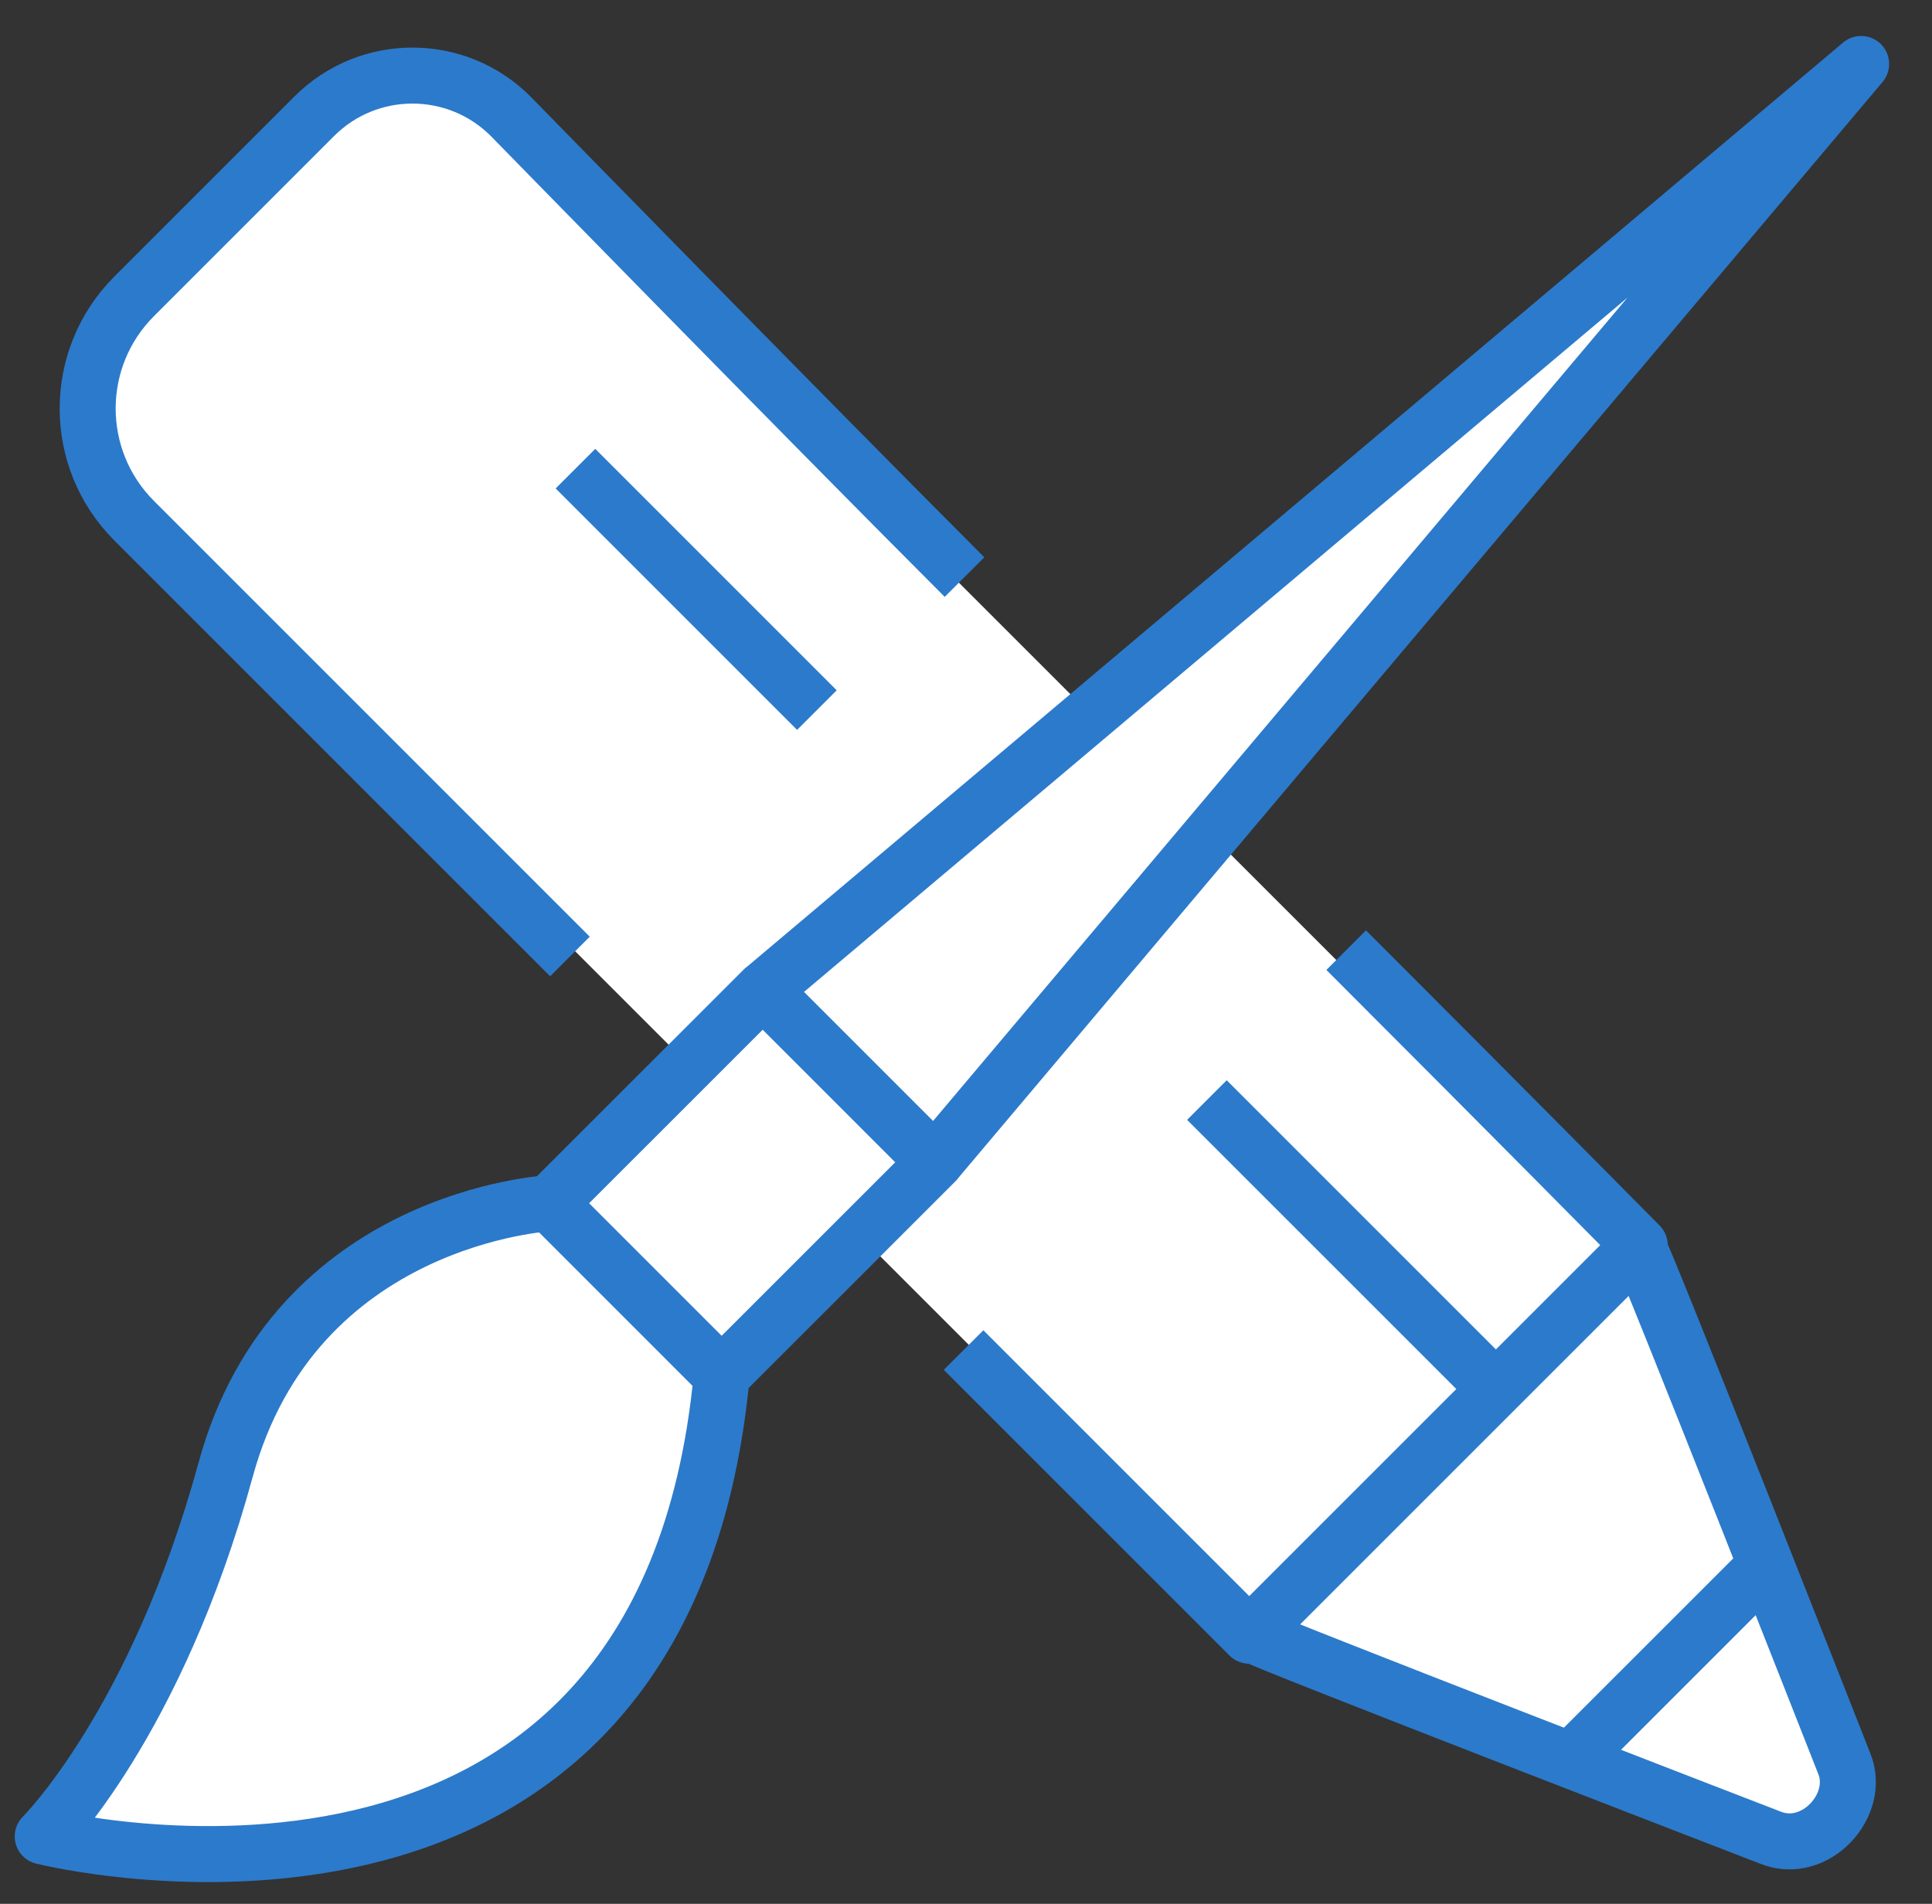
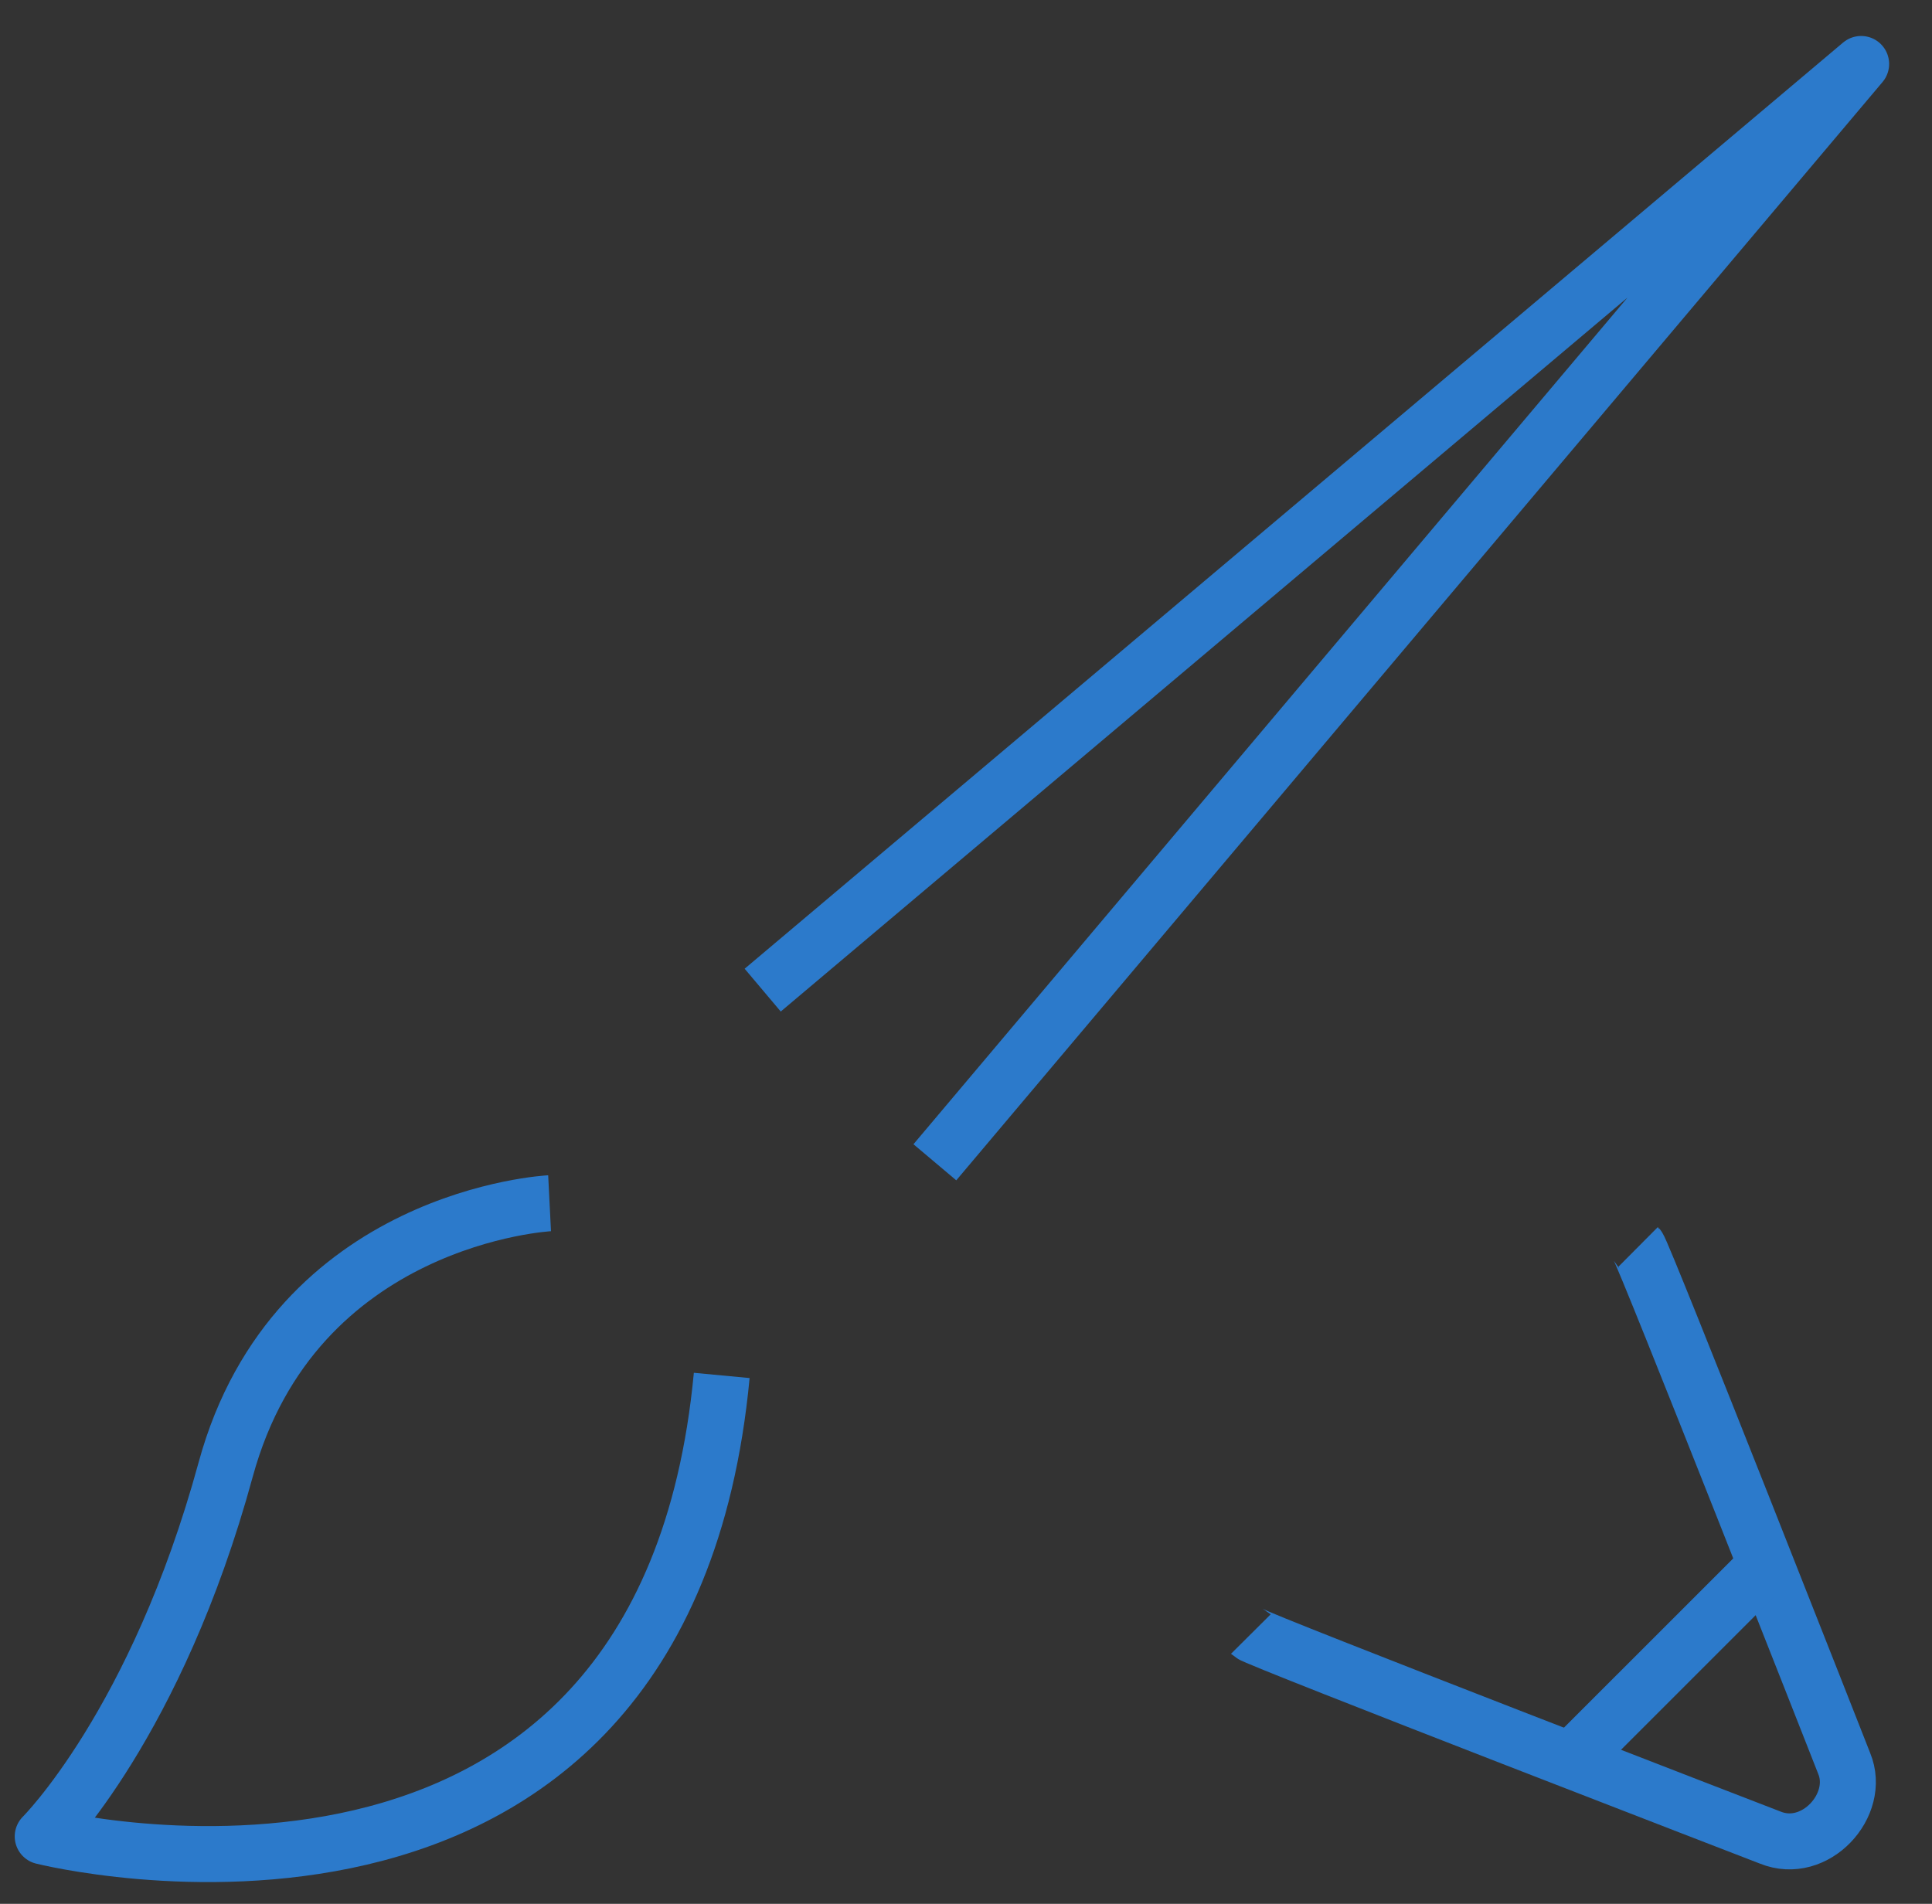
<svg xmlns="http://www.w3.org/2000/svg" width="69px" height="68px" viewBox="0 0 69 68" version="1.1">
  <rect x="0" y="0" width="69" height="68" fill="#333333" stroke="none" />
  <title>role-designer-filled</title>
  <desc>Created with Sketch.</desc>
  <g id="role-designer-filled" stroke="none" stroke-width="1" fill="none" fill-rule="evenodd">
-     <path d="M31.497,-3.411 L40.497,-3.411 C43.259,-3.411 45.497,-1.172 45.497,1.589 L45.497,59.057 L38.127,75.595 C37.678,76.604 36.495,77.057 35.486,76.608 C35.054,76.415 34.704,76.076 34.499,75.65 L26.497,59.057 L26.497,1.589 C26.497,-1.172 28.736,-3.411 31.497,-3.411 Z" id="Rectangle" fill="#FFFFFF" fill-rule="nonzero" transform="translate(35.997, 35.997) rotate(-45) translate(-35.997, -35.997) " />
-     <path d="M32.234,-6.48 L37.184,51.641 C40.764,58.258 42.337,62.831 41.903,65.36 C40.274,74.86 32.189,79.547 31.39,79.547 C30.907,79.547 31.284,76.238 29.613,71.316 C28.369,67.653 24.98,63.043 24.644,58.523 C24.473,56.226 25.653,53.932 28.184,51.641 L32.234,-6.48 Z" id="Rectangle" fill="#FFFFFF" fill-rule="nonzero" transform="translate(33.301, 36.533) rotate(-315) translate(-33.301, -36.533) " />
    <g id="Group" transform="translate(1.417, 1.417)" stroke="#2C7ACB" stroke-linejoin="round" stroke-width="2">
      <polyline id="Shape" points="25.822 33.948 65.052 0.868 31.971 40.097" />
-       <polygon id="Rectangle-path" transform="translate(25.089, 40.828) rotate(45.008) translate(-25.089, -40.828) " points="20.742 35.446 29.437 35.446 29.437 46.211 20.742 46.211" />
      <path d="M18.211,41.56 C18.211,41.56 9.115,42.017 6.643,51.072 C4.165,60.153 0.109,64.175 0.109,64.175 C0.109,64.175 22.278,69.761 24.359,47.71" id="Shape" />
    </g>
    <g id="Group" transform="translate(34.583, 34.361) scale(-1, 1) translate(-34.583, -34.361) translate(2.583, 2.361)" stroke="#2C7ACB" stroke-linejoin="round" stroke-width="2">
      <path d="M8.078,42.175 C7.896,42.356 0.719,60.624 0.719,60.624 C0.104,62.108 1.758,63.928 3.365,63.271 C3.365,63.271 21.729,56.186 21.91,56.004" id="Shape" />
      <path d="M3.509,53.543 L10.483,60.516" id="Shape" />
-       <path d="M18.505,31.576 C12.543,37.538 8.021,42.116 8.021,42.116 L21.968,56.062 L32.17,45.86 M46.228,31.802 C54.294,23.736 61.792,16.237 61.792,16.237 C64.005,14.025 64.005,10.437 61.792,8.224 L55.359,1.791 C53.422,-0.146 50.283,-0.146 48.346,1.791 C48.346,1.791 37.864,12.522 32.136,18.251" id="Shape" />
-       <path d="M13.157,47.252 C13.157,47.252 17.87,42.539 23.479,36.93 M37.408,23.002 C40.282,20.127 46.031,14.378 46.031,14.378" id="Shape" />
    </g>
  </g>
</svg>